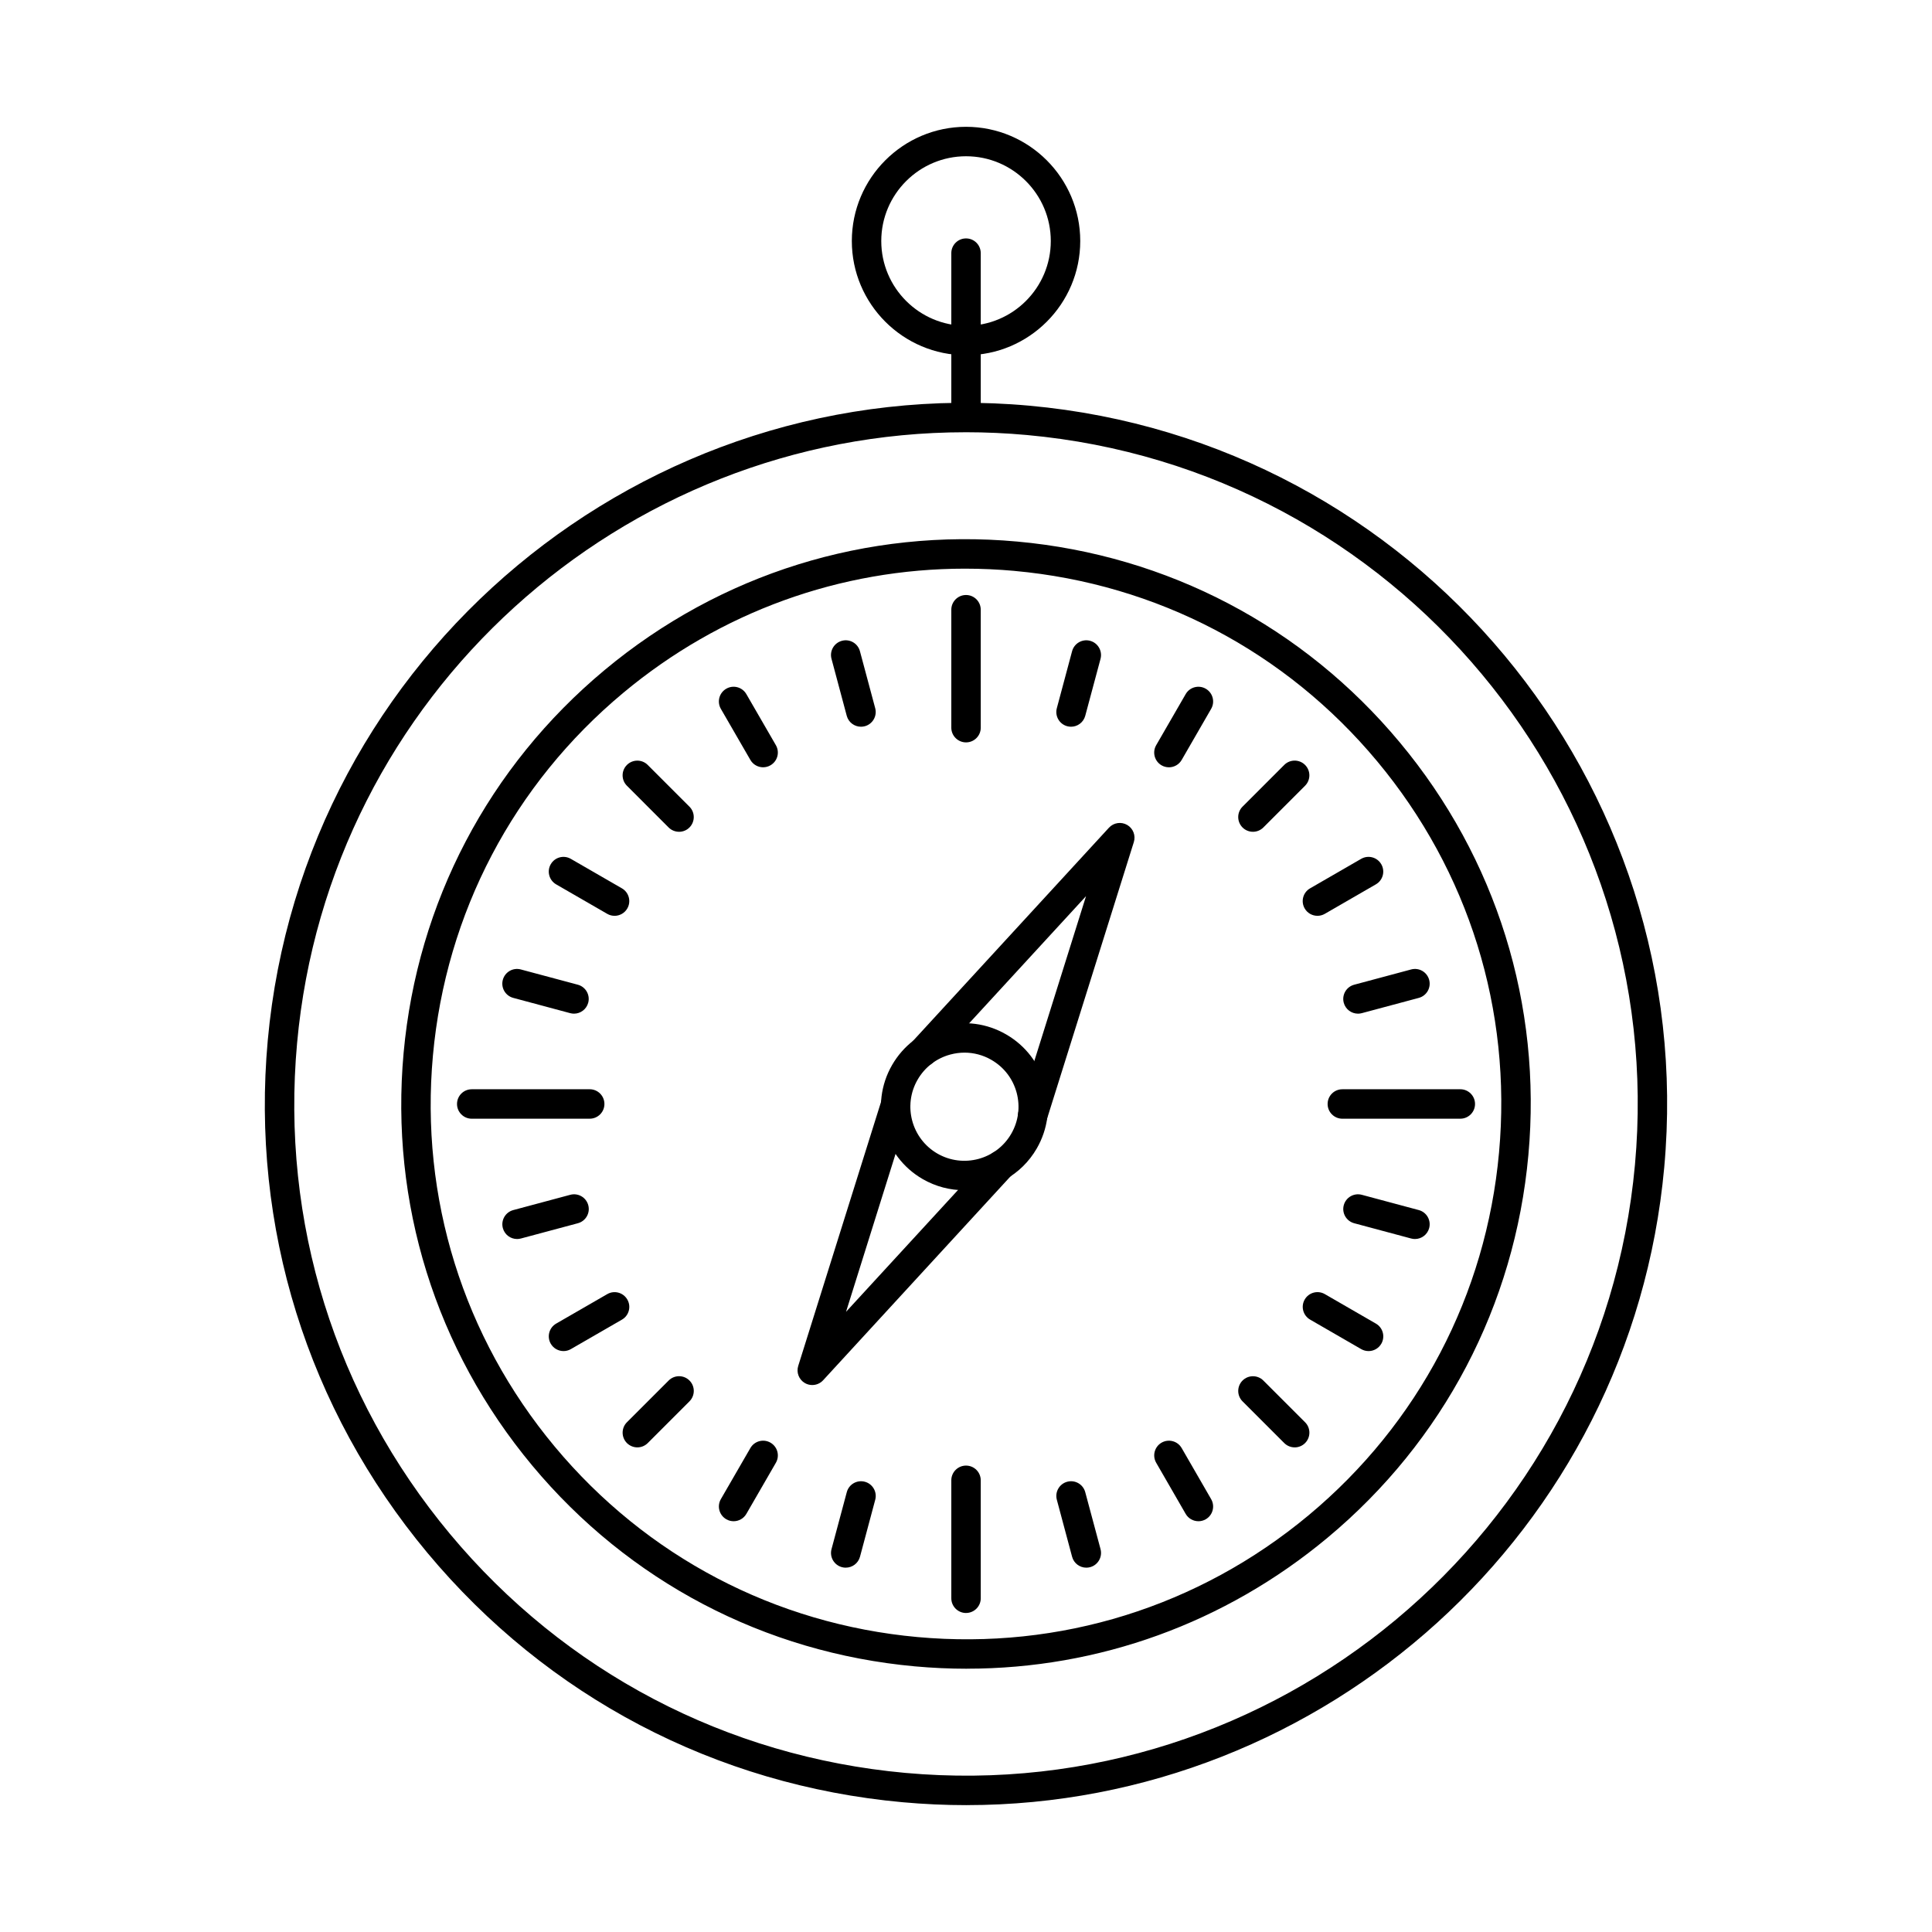
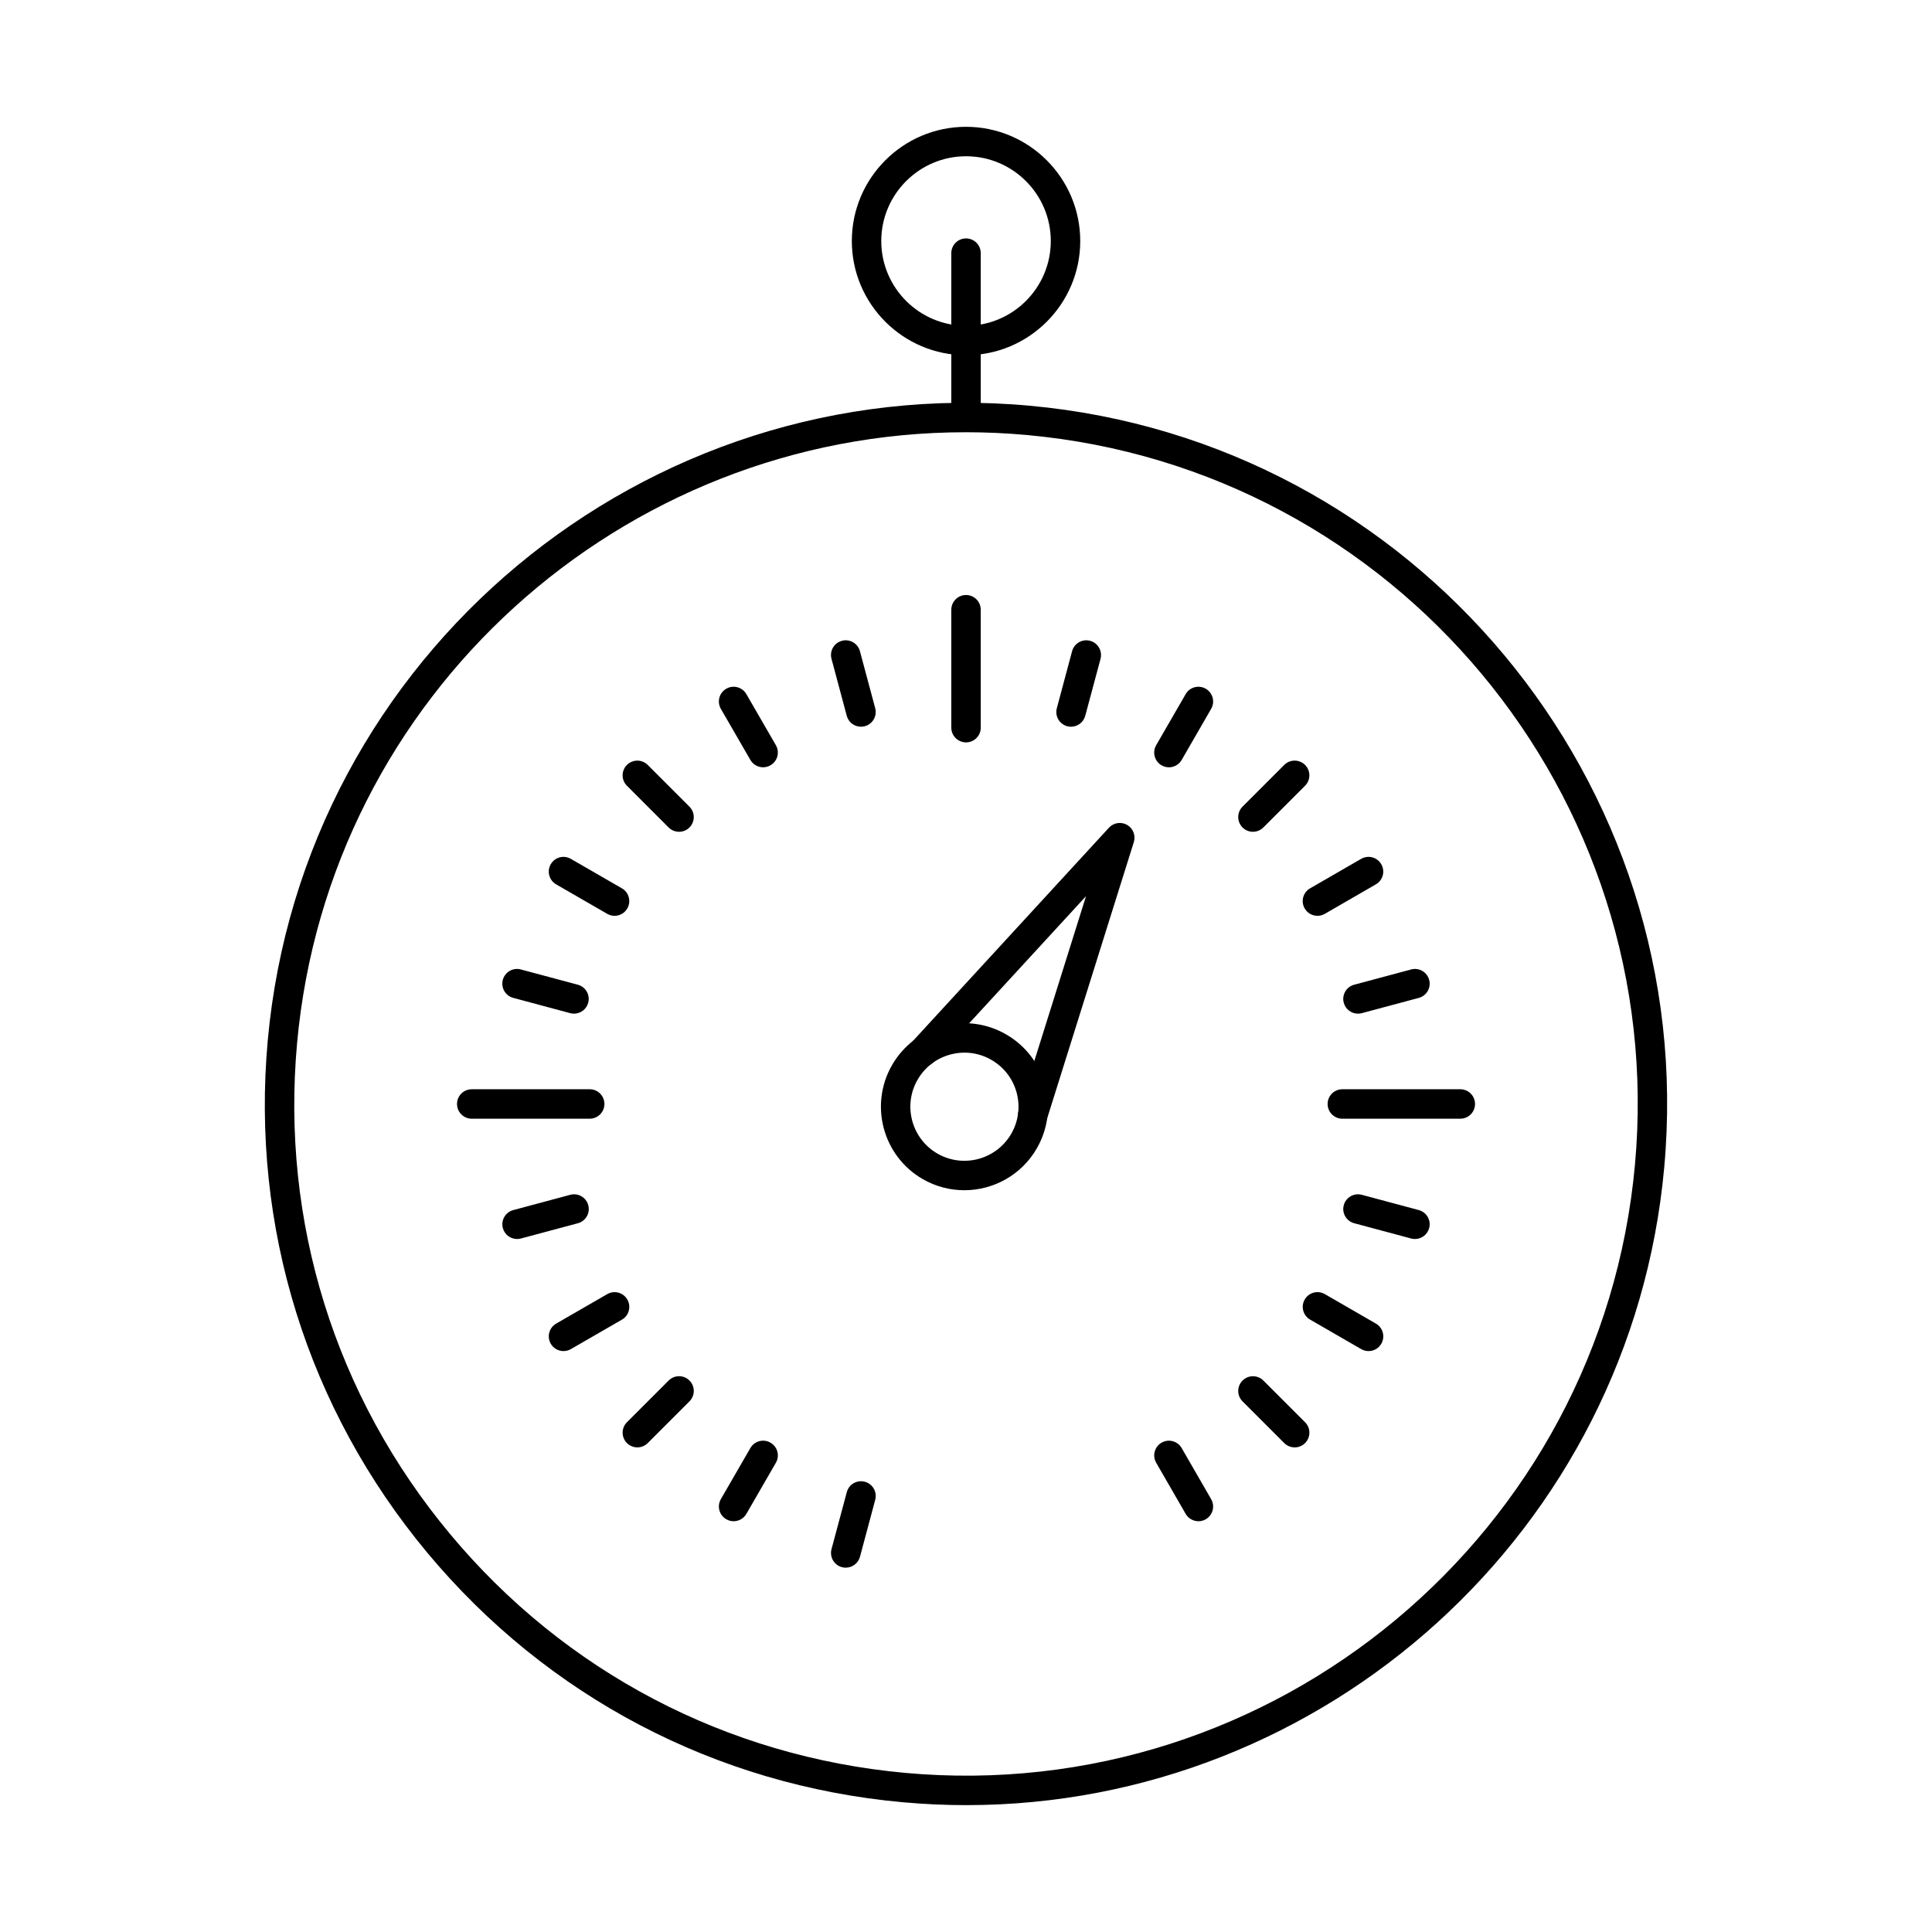
<svg xmlns="http://www.w3.org/2000/svg" fill="#000000" width="800px" height="800px" version="1.1" viewBox="144 144 512 512">
  <g fill-rule="evenodd">
    <path d="m417.68 443.48c-0.391 0-0.785-0.059-1.172-0.18-2.047-0.645-3.199-2.836-2.551-4.891l17.852-56.918-40.375 43.918c-1.453 1.59-3.922 1.691-5.508 0.234-1.582-1.461-1.695-3.926-0.234-5.512l52.191-56.781c1.238-1.344 3.238-1.648 4.824-0.738 1.578 0.914 2.316 2.805 1.77 4.547l-23.082 73.586c-0.516 1.668-2.062 2.738-3.715 2.738z" />
    <path d="m399.61 422.96c-1.254 0-2.504 0.164-3.742 0.496-3.695 0.988-6.785 3.363-8.695 6.676-3.953 6.84-1.594 15.621 5.242 19.574 6.848 3.949 15.625 1.598 19.578-5.246 1.914-3.316 2.418-7.176 1.434-10.875-0.996-3.695-3.363-6.785-6.684-8.699h0.004c-2.203-1.277-4.656-1.926-7.133-1.926zm-0.062 36.461c-3.758 0-7.559-0.953-11.031-2.957-10.566-6.102-14.203-19.664-8.098-30.23 2.961-5.121 7.731-8.781 13.441-10.312 5.711-1.531 11.672-0.746 16.785 2.211 5.121 2.957 8.785 7.727 10.309 13.438 1.535 5.711 0.75 11.676-2.203 16.793-4.094 7.09-11.551 11.059-19.203 11.059z" />
-     <path d="m359.26 511.05c-0.672 0-1.344-0.168-1.953-0.52-1.582-0.914-2.316-2.805-1.77-4.547l22.109-70.492c0.641-2.059 2.824-3.199 4.887-2.555 2.055 0.645 3.199 2.836 2.551 4.891l-16.875 53.816 38.172-41.527c1.465-1.586 3.918-1.688 5.516-0.23 1.586 1.457 1.688 3.926 0.223 5.512l-49.984 54.387c-0.762 0.828-1.809 1.262-2.875 1.262z" />
    <path d="m399.88 258.55c-90.945 0-168.76 69.594-177.15 161.89-4.305 47.352 10.09 93.547 40.52 130.07 30.441 36.527 73.281 59.016 120.64 63.324 97.742 8.887 184.5-63.402 193.39-161.15 8.906-97.75-63.395-184.51-161.14-193.4-5.453-0.496-10.883-0.738-16.254-0.738h0.004zm0.262 363.83c-5.606 0-11.27-0.254-16.969-0.773-49.426-4.496-94.141-27.969-125.92-66.102-31.77-38.133-46.785-86.352-42.297-135.78 9.289-102.04 99.852-177.5 201.88-168.21 102.04 9.281 177.49 99.844 168.2 201.88-8.758 96.336-89.984 168.98-184.91 168.98z" />
-     <path d="m399.75 294.7c-33.082 0-64.82 11.449-90.555 32.887-29.105 24.254-47.031 58.395-50.465 96.129s8.035 74.547 32.285 103.66c24.262 29.105 58.398 47.031 96.133 50.461 37.734 3.434 74.543-8.035 103.66-32.289 29.109-24.254 47.031-58.395 50.453-96.129 3.434-37.734-8.027-74.547-32.289-103.66-24.246-29.109-58.387-47.027-96.121-50.461l0.004-0.004c-4.391-0.398-8.762-0.594-13.109-0.594zm0.516 291.53c-4.59 0-9.195-0.207-13.828-0.629-39.805-3.625-75.824-22.527-101.41-53.238-25.578-30.711-37.684-69.547-34.066-109.36 3.629-39.812 22.535-75.828 53.246-101.42 30.707-25.59 69.555-37.688 109.35-34.066 39.82 3.617 75.832 22.527 101.41 53.238 25.594 30.711 37.691 69.547 34.066 109.36-3.617 39.809-22.523 75.824-53.238 101.41-27.145 22.613-60.633 34.695-95.531 34.695z" />
    <path d="m400.01 340.74c-2.152 0-3.902-1.746-3.902-3.898v-31.262c0-2.152 1.746-3.898 3.898-3.898 2.16 0 3.902 1.746 3.902 3.902l0.004 31.258c0 2.152-1.75 3.902-3.906 3.898z" />
    <path d="m531 440.47h-31.262c-2.152 0-3.906-1.746-3.906-3.902s1.746-3.902 3.902-3.902l31.266-0.004c2.152 0 3.898 1.75 3.898 3.902 0.004 2.152-1.746 3.902-3.902 3.902h0.004z" />
-     <path d="m400.01 571.46c-2.152 0-3.902-1.746-3.902-3.902v-31.262c0-2.152 1.746-3.898 3.898-3.898 2.16 0 3.902 1.746 3.902 3.898l0.004 31.258c0 2.156-1.75 3.902-3.906 3.902z" />
    <path d="m300.28 440.47h-31.262c-2.152 0-3.902-1.746-3.902-3.902s1.746-3.902 3.902-3.902l31.262-0.004c2.152 0 3.898 1.75 3.898 3.902 0.004 2.152-1.746 3.902-3.898 3.902z" />
    <path d="m427.84 336.59c-0.332 0-0.68-0.043-1.016-0.133-2.078-0.559-3.312-2.695-2.754-4.777l4.043-15.102c0.562-2.078 2.691-3.316 4.773-2.758 2.082 0.559 3.312 2.695 2.766 4.777l-4.051 15.102c-0.473 1.742-2.047 2.894-3.762 2.891z" />
    <path d="m453.77 347.34c-0.66 0-1.332-0.168-1.949-0.523-1.859-1.078-2.5-3.465-1.422-5.328l7.816-13.539c1.074-1.867 3.461-2.508 5.332-1.426 1.859 1.078 2.5 3.465 1.422 5.328l-7.812 13.539c-0.719 1.25-2.031 1.953-3.383 1.953z" />
    <path d="m476.05 364.43c-1.004 0-2.004-0.379-2.766-1.141-1.523-1.527-1.523-3.992 0-5.519l11.055-11.059c1.523-1.523 3.992-1.523 5.516 0 1.523 1.523 1.523 3.992 0 5.519l-11.051 11.055c-0.766 0.762-1.762 1.145-2.754 1.145z" />
    <path d="m493.14 386.7c-1.352 0-2.668-0.699-3.387-1.953-1.074-1.867-0.438-4.25 1.434-5.328l13.535-7.816c1.871-1.078 4.254-0.438 5.332 1.43s0.438 4.25-1.434 5.328l-13.531 7.816c-0.617 0.355-1.293 0.523-1.949 0.523z" />
    <path d="m503.88 412.63c-1.727 0-3.305-1.148-3.773-2.891-0.555-2.082 0.68-4.219 2.762-4.777l15.102-4.047c2.09-0.559 4.215 0.68 4.773 2.762 0.559 2.082-0.672 4.219-2.754 4.777l-15.094 4.043c-0.348 0.09-0.684 0.137-1.02 0.137h0.004z" />
    <path d="m518.99 472.35c-0.332 0-0.684-0.039-1.02-0.133l-15.098-4.047c-2.078-0.559-3.32-2.695-2.762-4.777 0.559-2.078 2.695-3.316 4.785-2.758l15.098 4.047c2.082 0.559 3.309 2.699 2.75 4.777-0.465 1.742-2.043 2.891-3.758 2.891z" />
    <path d="m506.68 502.05c-0.664 0-1.332-0.168-1.953-0.523l-13.531-7.816c-1.871-1.078-2.512-3.461-1.434-5.328 1.078-1.867 3.465-2.508 5.332-1.43l13.535 7.816c1.871 1.078 2.508 3.465 1.434 5.332-0.719 1.25-2.031 1.953-3.383 1.953h0.004z" />
    <path d="m487.11 527.57c-1.004 0-2.004-0.383-2.769-1.141l-11.055-11.055c-1.523-1.523-1.523-3.992 0-5.516 1.527-1.523 3.992-1.523 5.516 0l11.059 11.055c1.523 1.523 1.523 3.996-0.004 5.519-0.762 0.762-1.758 1.141-2.75 1.141z" />
    <path d="m461.6 547.14c-1.352 0-2.668-0.699-3.387-1.949l-7.809-13.539c-1.078-1.867-0.441-4.25 1.418-5.328 1.871-1.078 4.258-0.438 5.332 1.426l7.812 13.539c1.078 1.867 0.438 4.254-1.422 5.332-0.617 0.352-1.289 0.523-1.949 0.523h0.004z" />
-     <path d="m431.89 559.45c-1.727 0-3.305-1.148-3.773-2.891l-4.043-15.102c-0.559-2.082 0.668-4.219 2.75-4.777 2.086-0.562 4.215 0.676 4.777 2.758l4.055 15.102c0.547 2.078-0.684 4.219-2.766 4.777-0.336 0.09-0.68 0.133-1.004 0.133z" />
    <path d="m368.13 559.45c-0.332 0-0.672-0.039-1.008-0.133-2.078-0.559-3.32-2.695-2.762-4.777l4.047-15.102c0.559-2.082 2.691-3.316 4.785-2.758 2.074 0.559 3.312 2.695 2.754 4.777l-4.039 15.098c-0.473 1.746-2.047 2.894-3.773 2.891z" />
    <path d="m338.41 547.14c-0.66 0-1.332-0.168-1.941-0.523-1.867-1.078-2.512-3.465-1.434-5.332l7.824-13.539c1.078-1.867 3.465-2.504 5.324-1.426 1.871 1.078 2.508 3.465 1.434 5.328l-7.82 13.539c-0.723 1.254-2.035 1.953-3.383 1.953z" />
    <path d="m312.91 527.57c-0.992 0-2-0.383-2.766-1.141-1.52-1.527-1.523-3.996 0-5.519l11.059-11.059c1.523-1.523 4-1.52 5.512 0 1.527 1.523 1.523 3.992 0 5.519l-11.051 11.055c-0.766 0.762-1.762 1.145-2.758 1.145z" />
    <path d="m293.34 502.05c-1.348 0-2.66-0.699-3.383-1.949-1.074-1.867-0.438-4.25 1.422-5.328l13.547-7.816c1.855-1.078 4.242-0.438 5.32 1.43 1.082 1.867 0.438 4.25-1.422 5.328l-13.539 7.812c-0.613 0.355-1.281 0.523-1.941 0.523z" />
    <path d="m281.03 472.35c-1.727 0-3.305-1.148-3.769-2.891-0.559-2.082 0.68-4.219 2.766-4.777l15.098-4.047c2.086-0.559 4.215 0.68 4.773 2.758 0.562 2.082-0.68 4.219-2.754 4.777l-15.105 4.047c-0.332 0.09-0.672 0.133-1.004 0.133z" />
    <path d="m296.12 412.63c-0.324 0-0.672-0.043-1.008-0.133l-15.094-4.047c-2.086-0.559-3.324-2.695-2.766-4.777 0.562-2.082 2.691-3.32 4.773-2.758l15.105 4.043c2.074 0.559 3.312 2.699 2.754 4.781-0.469 1.742-2.043 2.891-3.769 2.891z" />
    <path d="m306.86 386.7c-0.66 0-1.332-0.168-1.941-0.523l-13.543-7.816c-1.855-1.078-2.5-3.461-1.422-5.328s3.453-2.508 5.324-1.426l13.543 7.816c1.859 1.078 2.496 3.465 1.422 5.328-0.723 1.25-2.031 1.953-3.383 1.953z" />
    <path d="m323.96 364.43c-0.996 0-2.004-0.379-2.766-1.141l-11.051-11.055c-1.523-1.523-1.527-3.992-0.004-5.516 1.527-1.523 4.004-1.523 5.516 0l11.055 11.055c1.527 1.523 1.523 3.996 0 5.519-0.75 0.762-1.758 1.141-2.75 1.141z" />
    <path d="m346.24 347.34c-1.348 0-2.664-0.699-3.383-1.953l-7.824-13.539c-1.074-1.867-0.438-4.25 1.434-5.328 1.859-1.082 4.246-0.438 5.324 1.426l7.824 13.535c1.078 1.867 0.438 4.254-1.434 5.332-0.605 0.355-1.281 0.523-1.941 0.523z" />
    <path d="m372.17 336.59c-1.727 0-3.305-1.148-3.773-2.891l-4.039-15.102c-0.562-2.082 0.676-4.219 2.762-4.777 2.086-0.559 4.215 0.676 4.773 2.758l4.047 15.102c0.559 2.082-0.684 4.219-2.754 4.777-0.344 0.09-0.68 0.133-1.016 0.133h0.004z" />
    <path d="m400.01 185.41c-12.383 0-22.465 10.078-22.465 22.465 0 12.387 10.078 22.461 22.465 22.461 12.387 0 22.461-10.078 22.461-22.461 0.004-12.387-10.078-22.461-22.461-22.465zm0 52.727c-16.691 0-30.266-13.578-30.266-30.266s13.574-30.266 30.266-30.266c16.684 0 30.266 13.578 30.266 30.266s-13.582 30.266-30.266 30.266z" />
    <path d="m400.01 255.28c-2.152 0-3.902-1.746-3.902-3.898v-40.301c0-2.152 1.746-3.898 3.898-3.898 2.16-0.004 3.902 1.746 3.902 3.902l0.004 40.301c0 2.152-1.75 3.902-3.906 3.898z" />
  </g>
</svg>